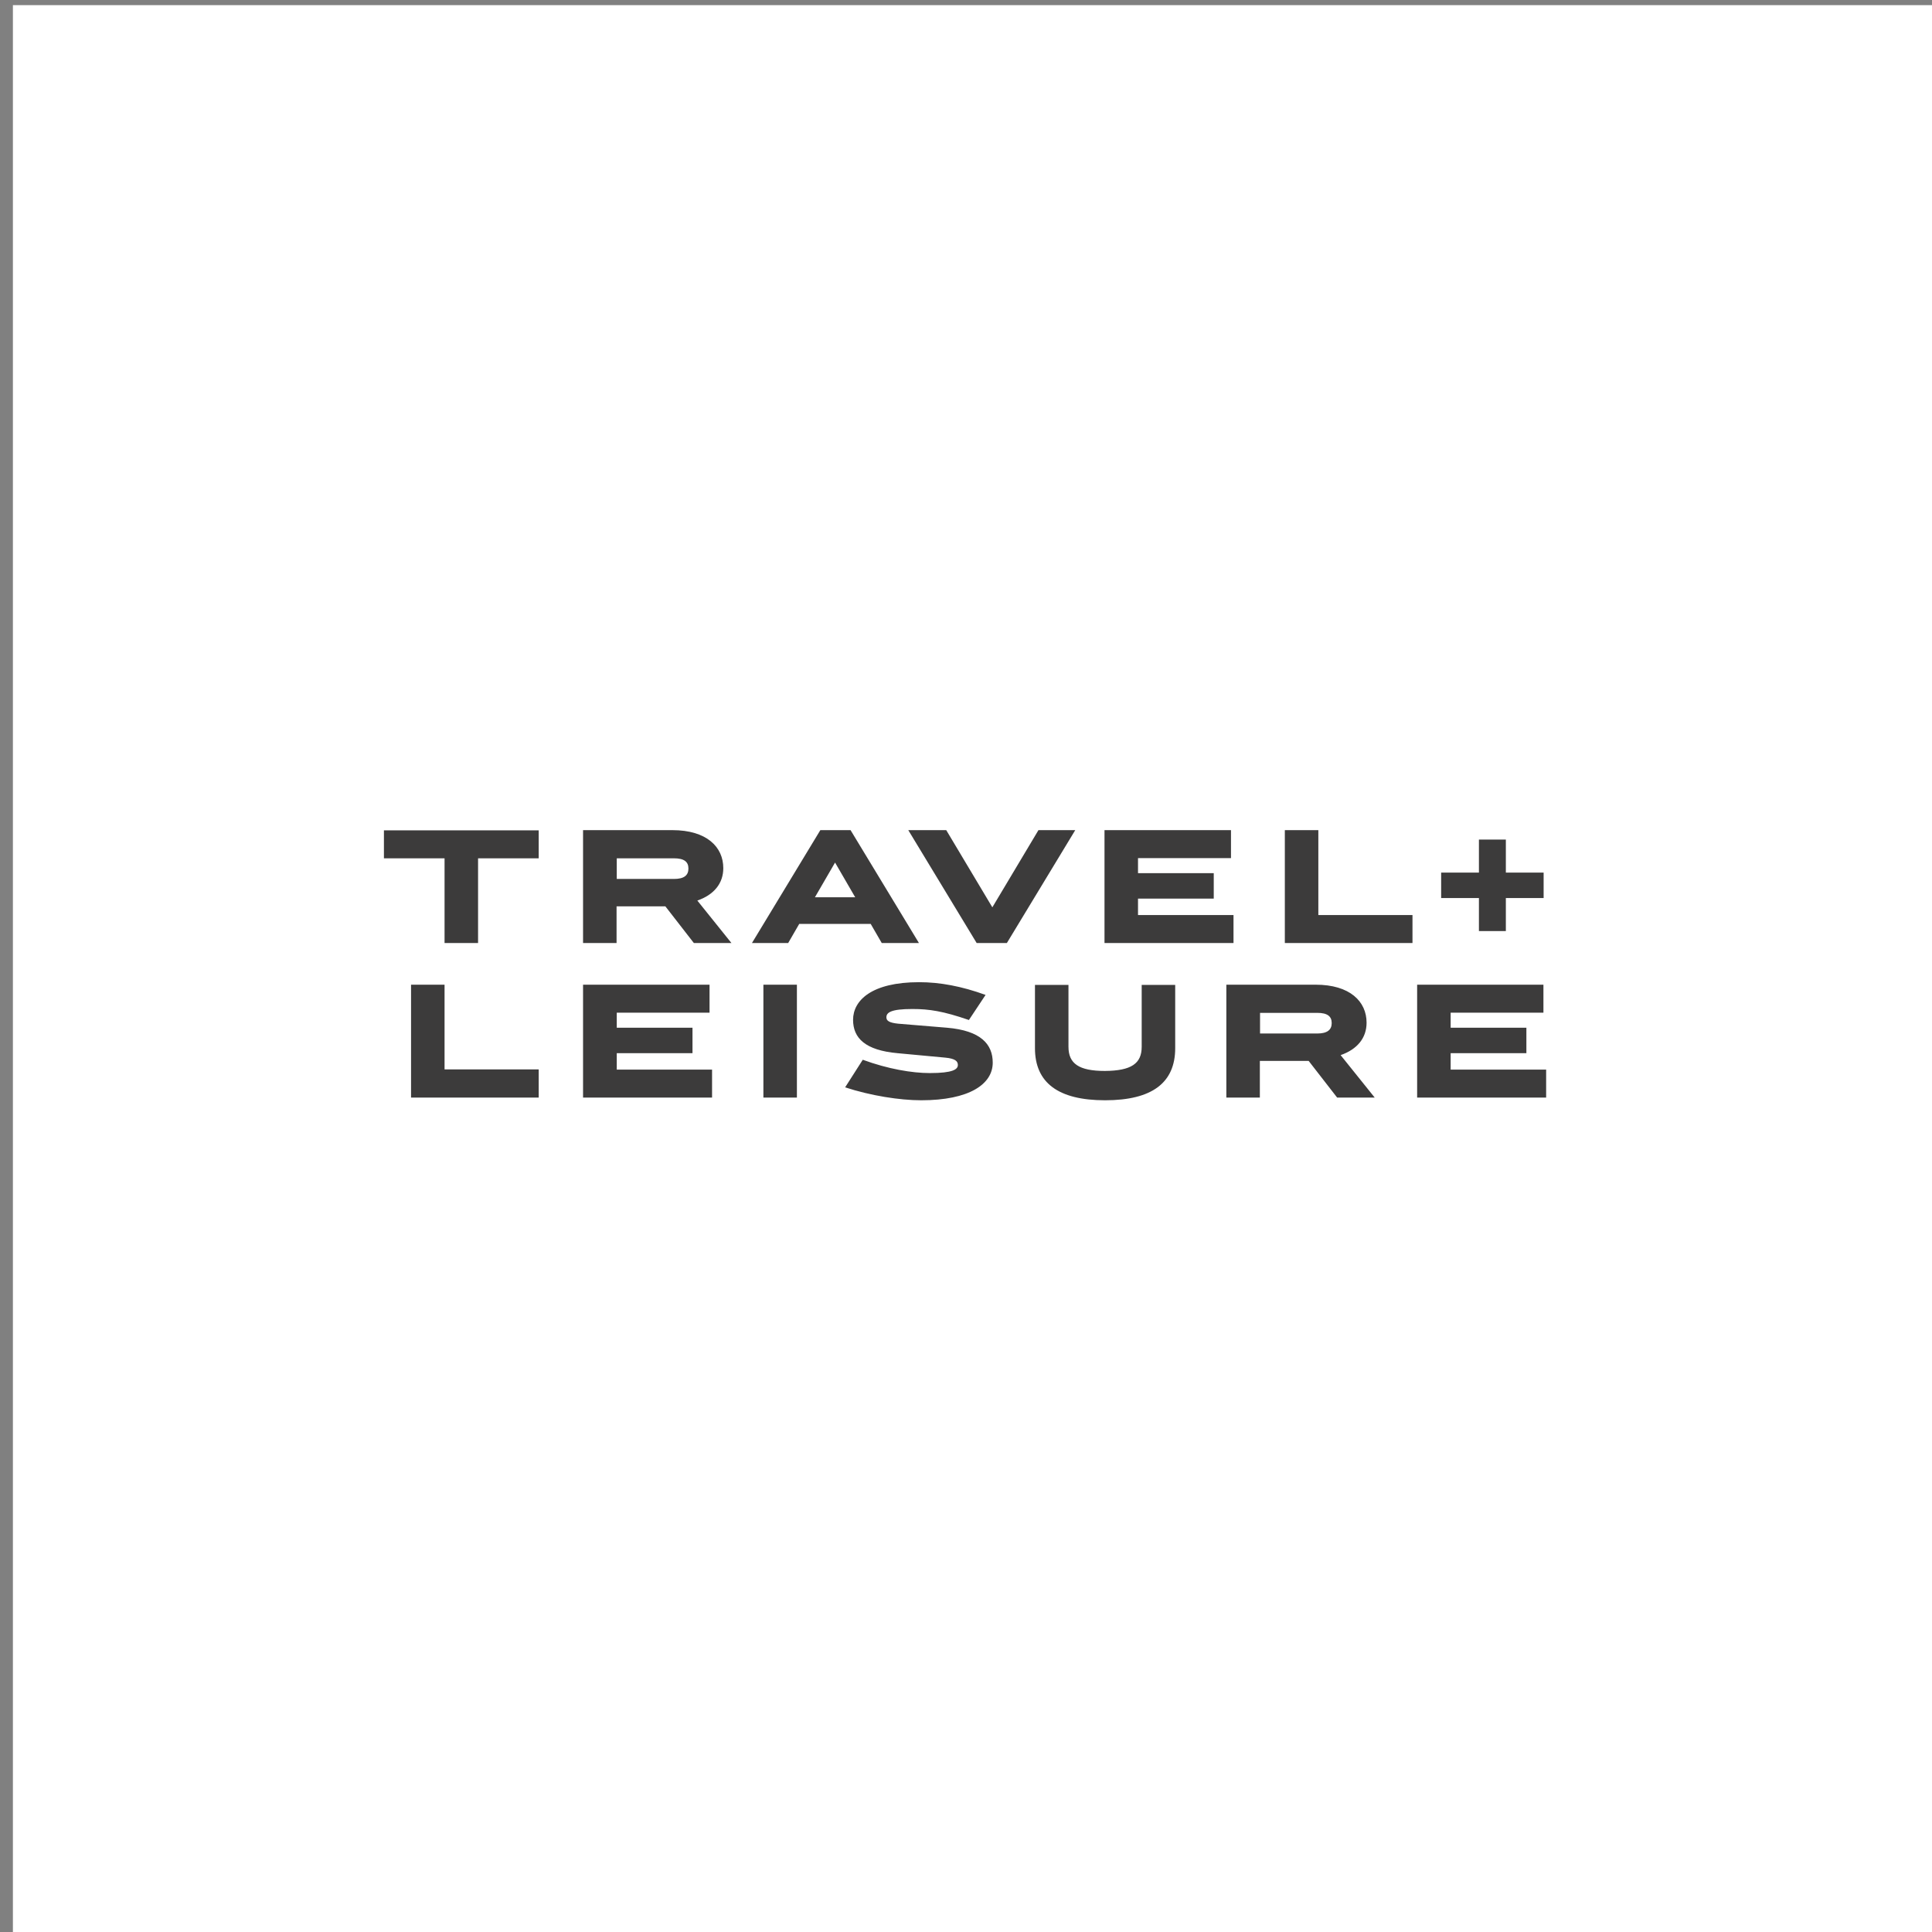
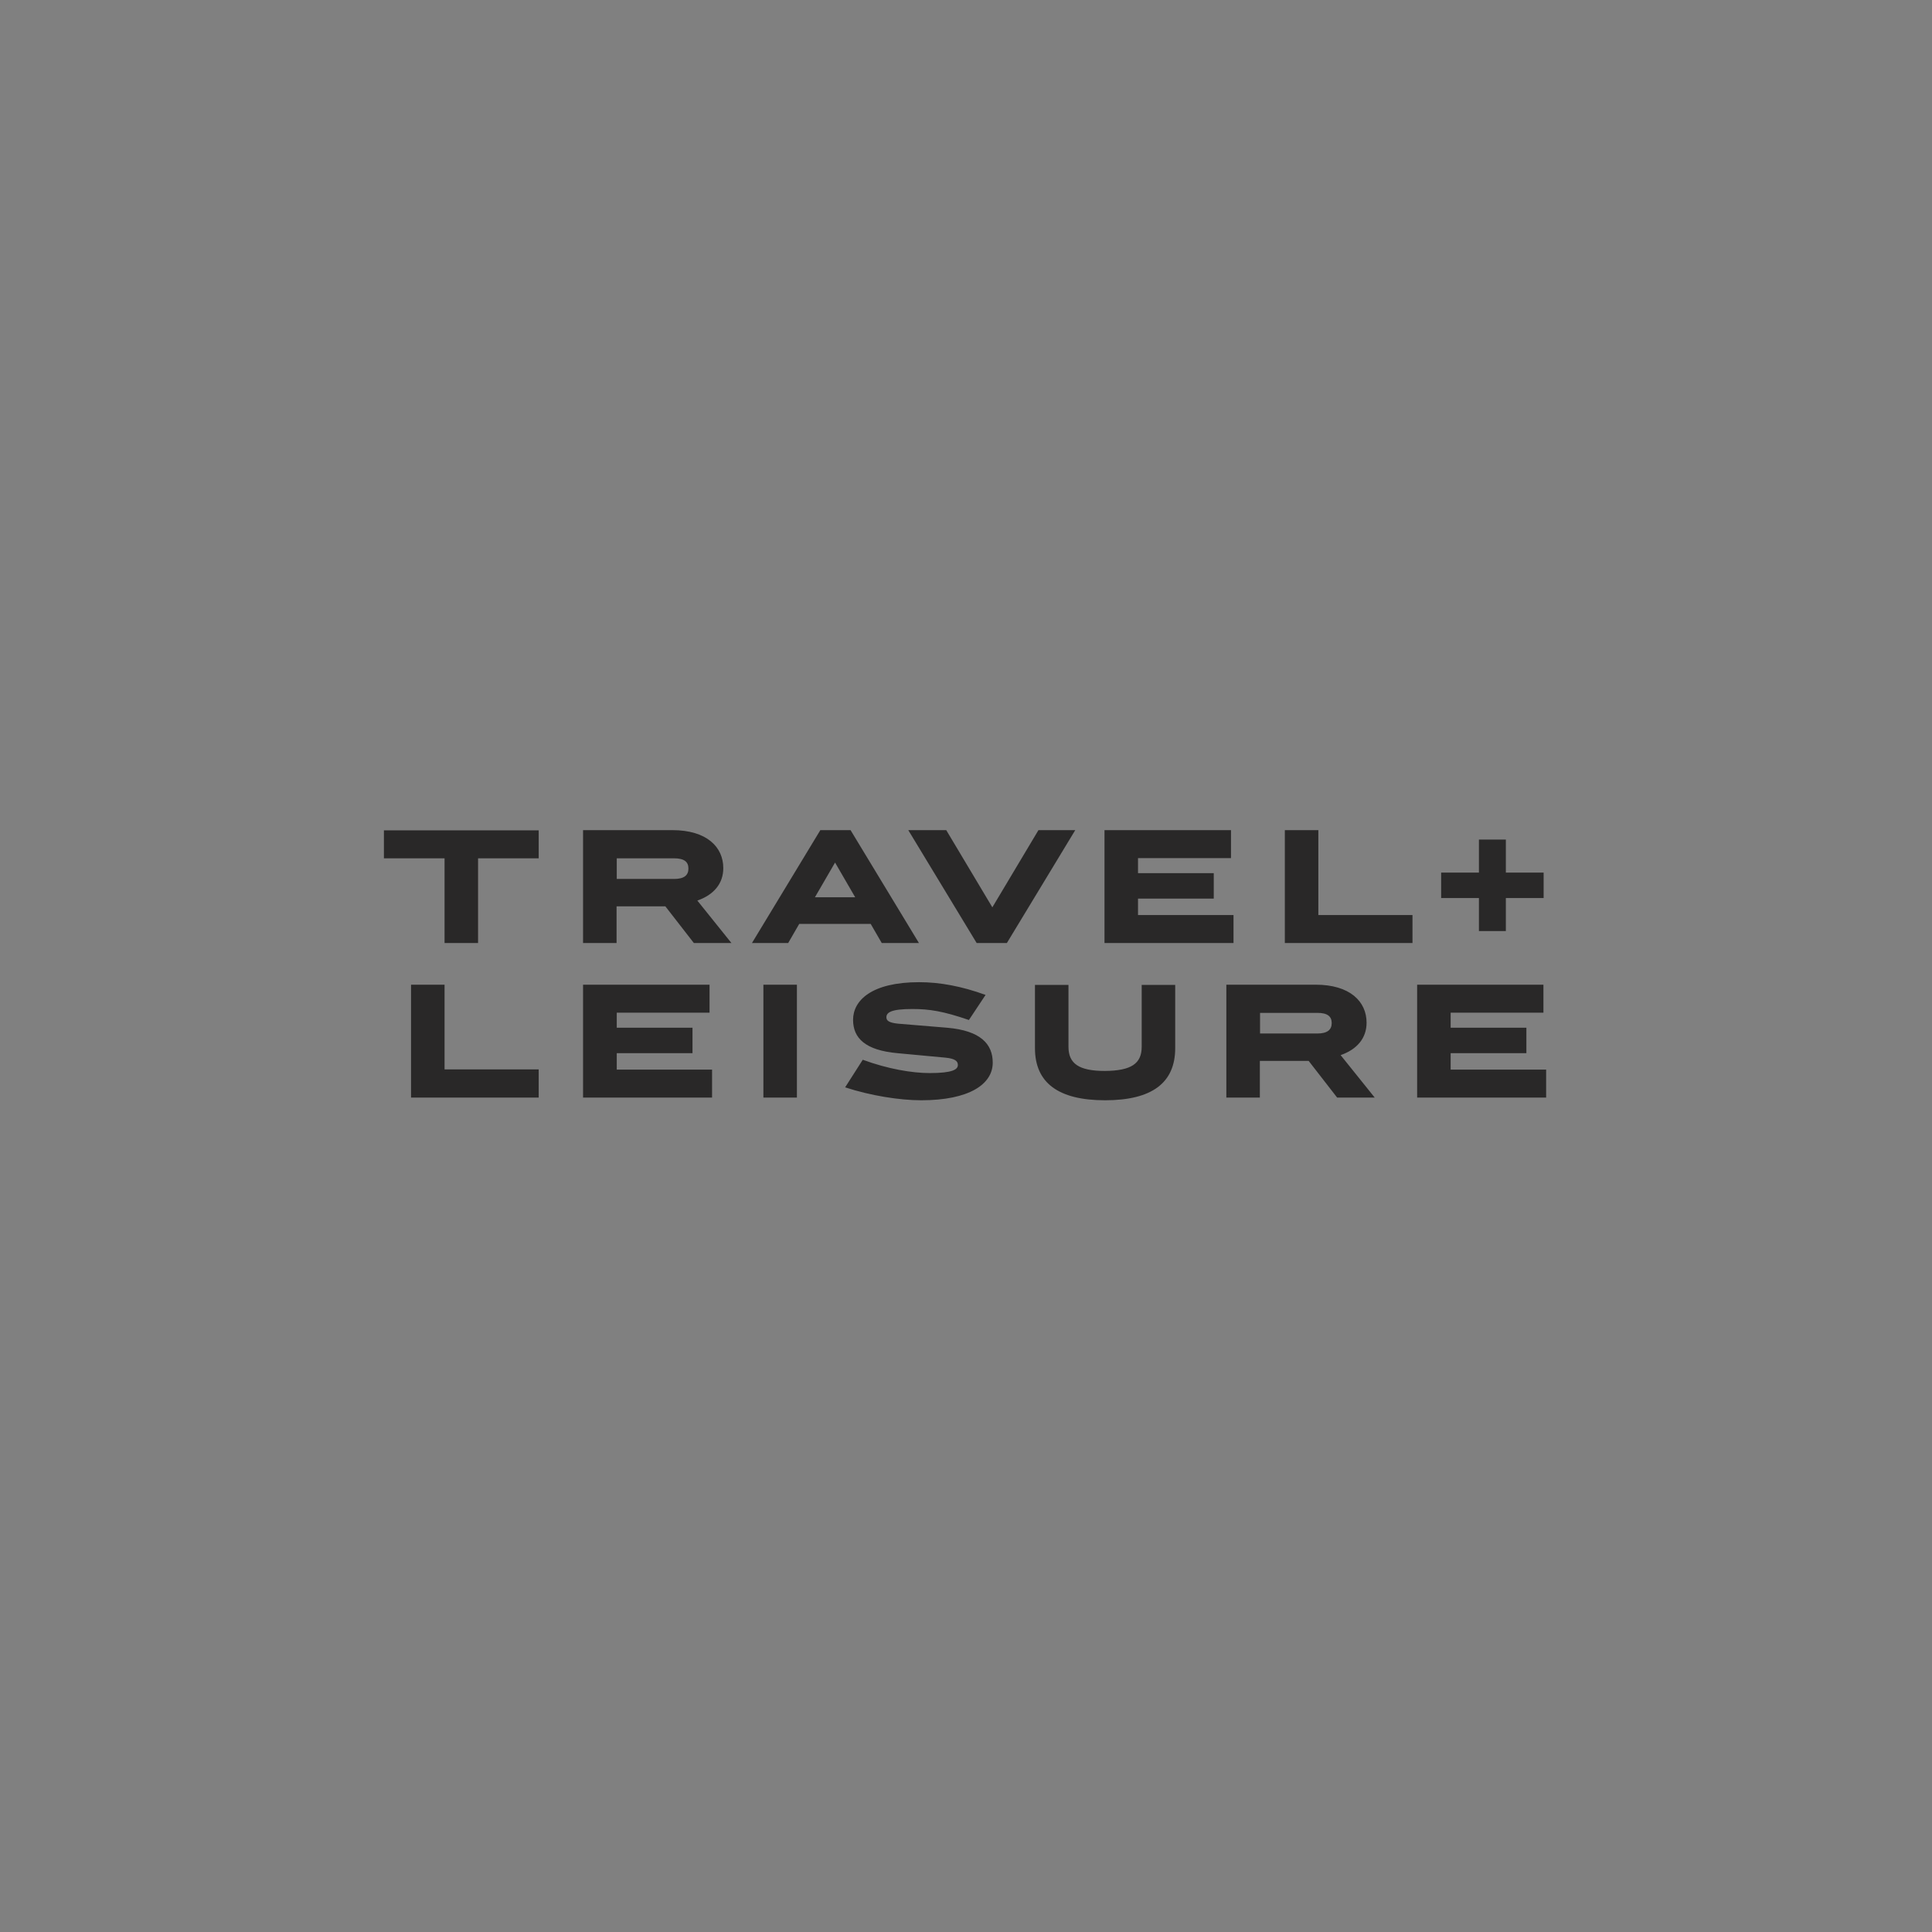
<svg xmlns="http://www.w3.org/2000/svg" style="fill-rule:evenodd;clip-rule:evenodd;stroke-linejoin:round;stroke-miterlimit:2;" xml:space="preserve" version="1.1" viewBox="0 0 200 200" height="100%" width="100%">
  <rect x="0" y="0" width="200" height="200" fill="#808080" stroke="none" />
  <g transform="matrix(1,0,0,1,-1279,-1738.64)">
    <g transform="matrix(1.671,0,0,1.233,139.862,1345.28)">
      <g id="logo-travel-leisure">
        <g transform="matrix(0.57,0,0,0.877,-2278.07,-1324.04)">
-           <rect style="fill:white;" height="185" width="210" y="1874" x="5194" />
-         </g>
+           </g>
        <g transform="matrix(0.12,0,0,0.162,702.891,348.061)">
          <path style="fill:rgb(26,25,25);fill-opacity:0.85;fill-rule:nonzero;" d="M567.4,273L587,273L587,255.9L600.9,255.9L600.9,273L620.4,273L620.4,286.2L600.9,286.2L600.9,303.3L587,303.3L587,286.2L567.5,286.2L567.5,273L567.4,273ZM572.4,375.1L621.7,375.1L621.7,389.6L555.1,389.6L555.1,331.1L620.3,331.1L620.3,345.6L572.4,345.6L572.4,353.4L611.5,353.4L611.5,366.6L572.4,366.6L572.4,375.1ZM552.7,309.5L486.8,309.5L486.8,251L504.1,251L504.1,295L552.7,295L552.7,309.5ZM511,351C511,347.5 508.8,345.7 503.5,345.7L474,345.7L474,356.4L503.5,356.4C508.7,356.4 511,354.5 511,351ZM499.1,370.6L473.9,370.6L473.9,389.6L456.6,389.6L456.6,331.1L502.7,331.1C520.4,331.1 529,339.8 529,350.8C529,358.7 524.2,364.6 515.6,367.6L533.2,389.6L513.8,389.6L499.1,370.6ZM411,295L460.3,295L460.3,309.5L393.7,309.5L393.7,251L459,251L459,265.5L411,265.5L411,273.3L450.1,273.3L450.1,286.5L411,286.5L411,295ZM412.9,363.3L412.9,331.2L430.2,331.2L430.2,364C430.2,381.9 418.3,391 394,391C369.8,391 357.8,381.9 357.8,364L357.8,331.2L375.1,331.2L375.1,363.3C375.1,372 380.5,375.8 393.9,375.8C407.5,375.7 412.9,372 412.9,363.3ZM343.3,309.5L327.7,309.5L292.4,251L312,251L335.8,291L359.6,251L378.6,251L343.3,309.5ZM323.7,349.4C310.4,344.8 303.2,343.7 294.5,343.7C283.5,343.7 281.1,345.5 281.1,348C281.1,349.8 282.5,350.8 287.1,351.3L312.4,353.4C329.9,354.9 336,362 336,371.5C336,382.7 323.8,391 299.1,391C287.9,391 272.9,388.6 259.8,384.3L268.9,370C281.9,374.8 294.4,376.9 303.5,376.9C315.4,376.9 318,375 318,372.7C318,370.8 316.7,369.4 311.5,368.9L286.9,366.6C270.2,365.1 263.9,358.8 263.9,349.3C263.9,339.3 273.4,329.8 298,329.8C308.7,329.8 320,331.9 332.3,336.4L323.7,349.4ZM265,285.8L254.6,267.8L244.2,285.8L265,285.8ZM217.6,389.6L234.9,389.6L234.9,331.1L217.6,331.1L217.6,389.6ZM273,299.6L236.1,299.6L230.4,309.5L211.7,309.5L247,251L262.6,251L297.9,309.5L278.7,309.5L273,299.6ZM178.9,270.9C178.9,267.4 176.7,265.6 171.4,265.6L141.9,265.6L141.9,276.3L171.4,276.3C176.7,276.3 178.9,274.4 178.9,270.9ZM141.8,375.1L191.1,375.1L191.1,389.6L124.5,389.6L124.5,331.1L189.8,331.1L189.8,345.6L141.9,345.6L141.9,353.4L181,353.4L181,366.6L141.9,366.6L141.9,375.1L141.8,375.1ZM167,290.5L141.8,290.5L141.8,309.5L124.5,309.5L124.5,251L170.6,251C188.3,251 196.9,259.7 196.9,270.7C196.9,278.6 192.1,284.5 183.5,287.5L201.1,309.5L181.7,309.5L167,290.5ZM101.7,389.6L35.7,389.6L35.7,331.1L53,331.1L53,375L101.6,375L101.6,389.6L101.7,389.6ZM21.7,251.1L101.6,251.1L101.6,265.6L70.3,265.6L70.3,309.5L53,309.5L53,265.6L21.7,265.6L21.7,251.1Z" />
        </g>
      </g>
    </g>
  </g>
</svg>